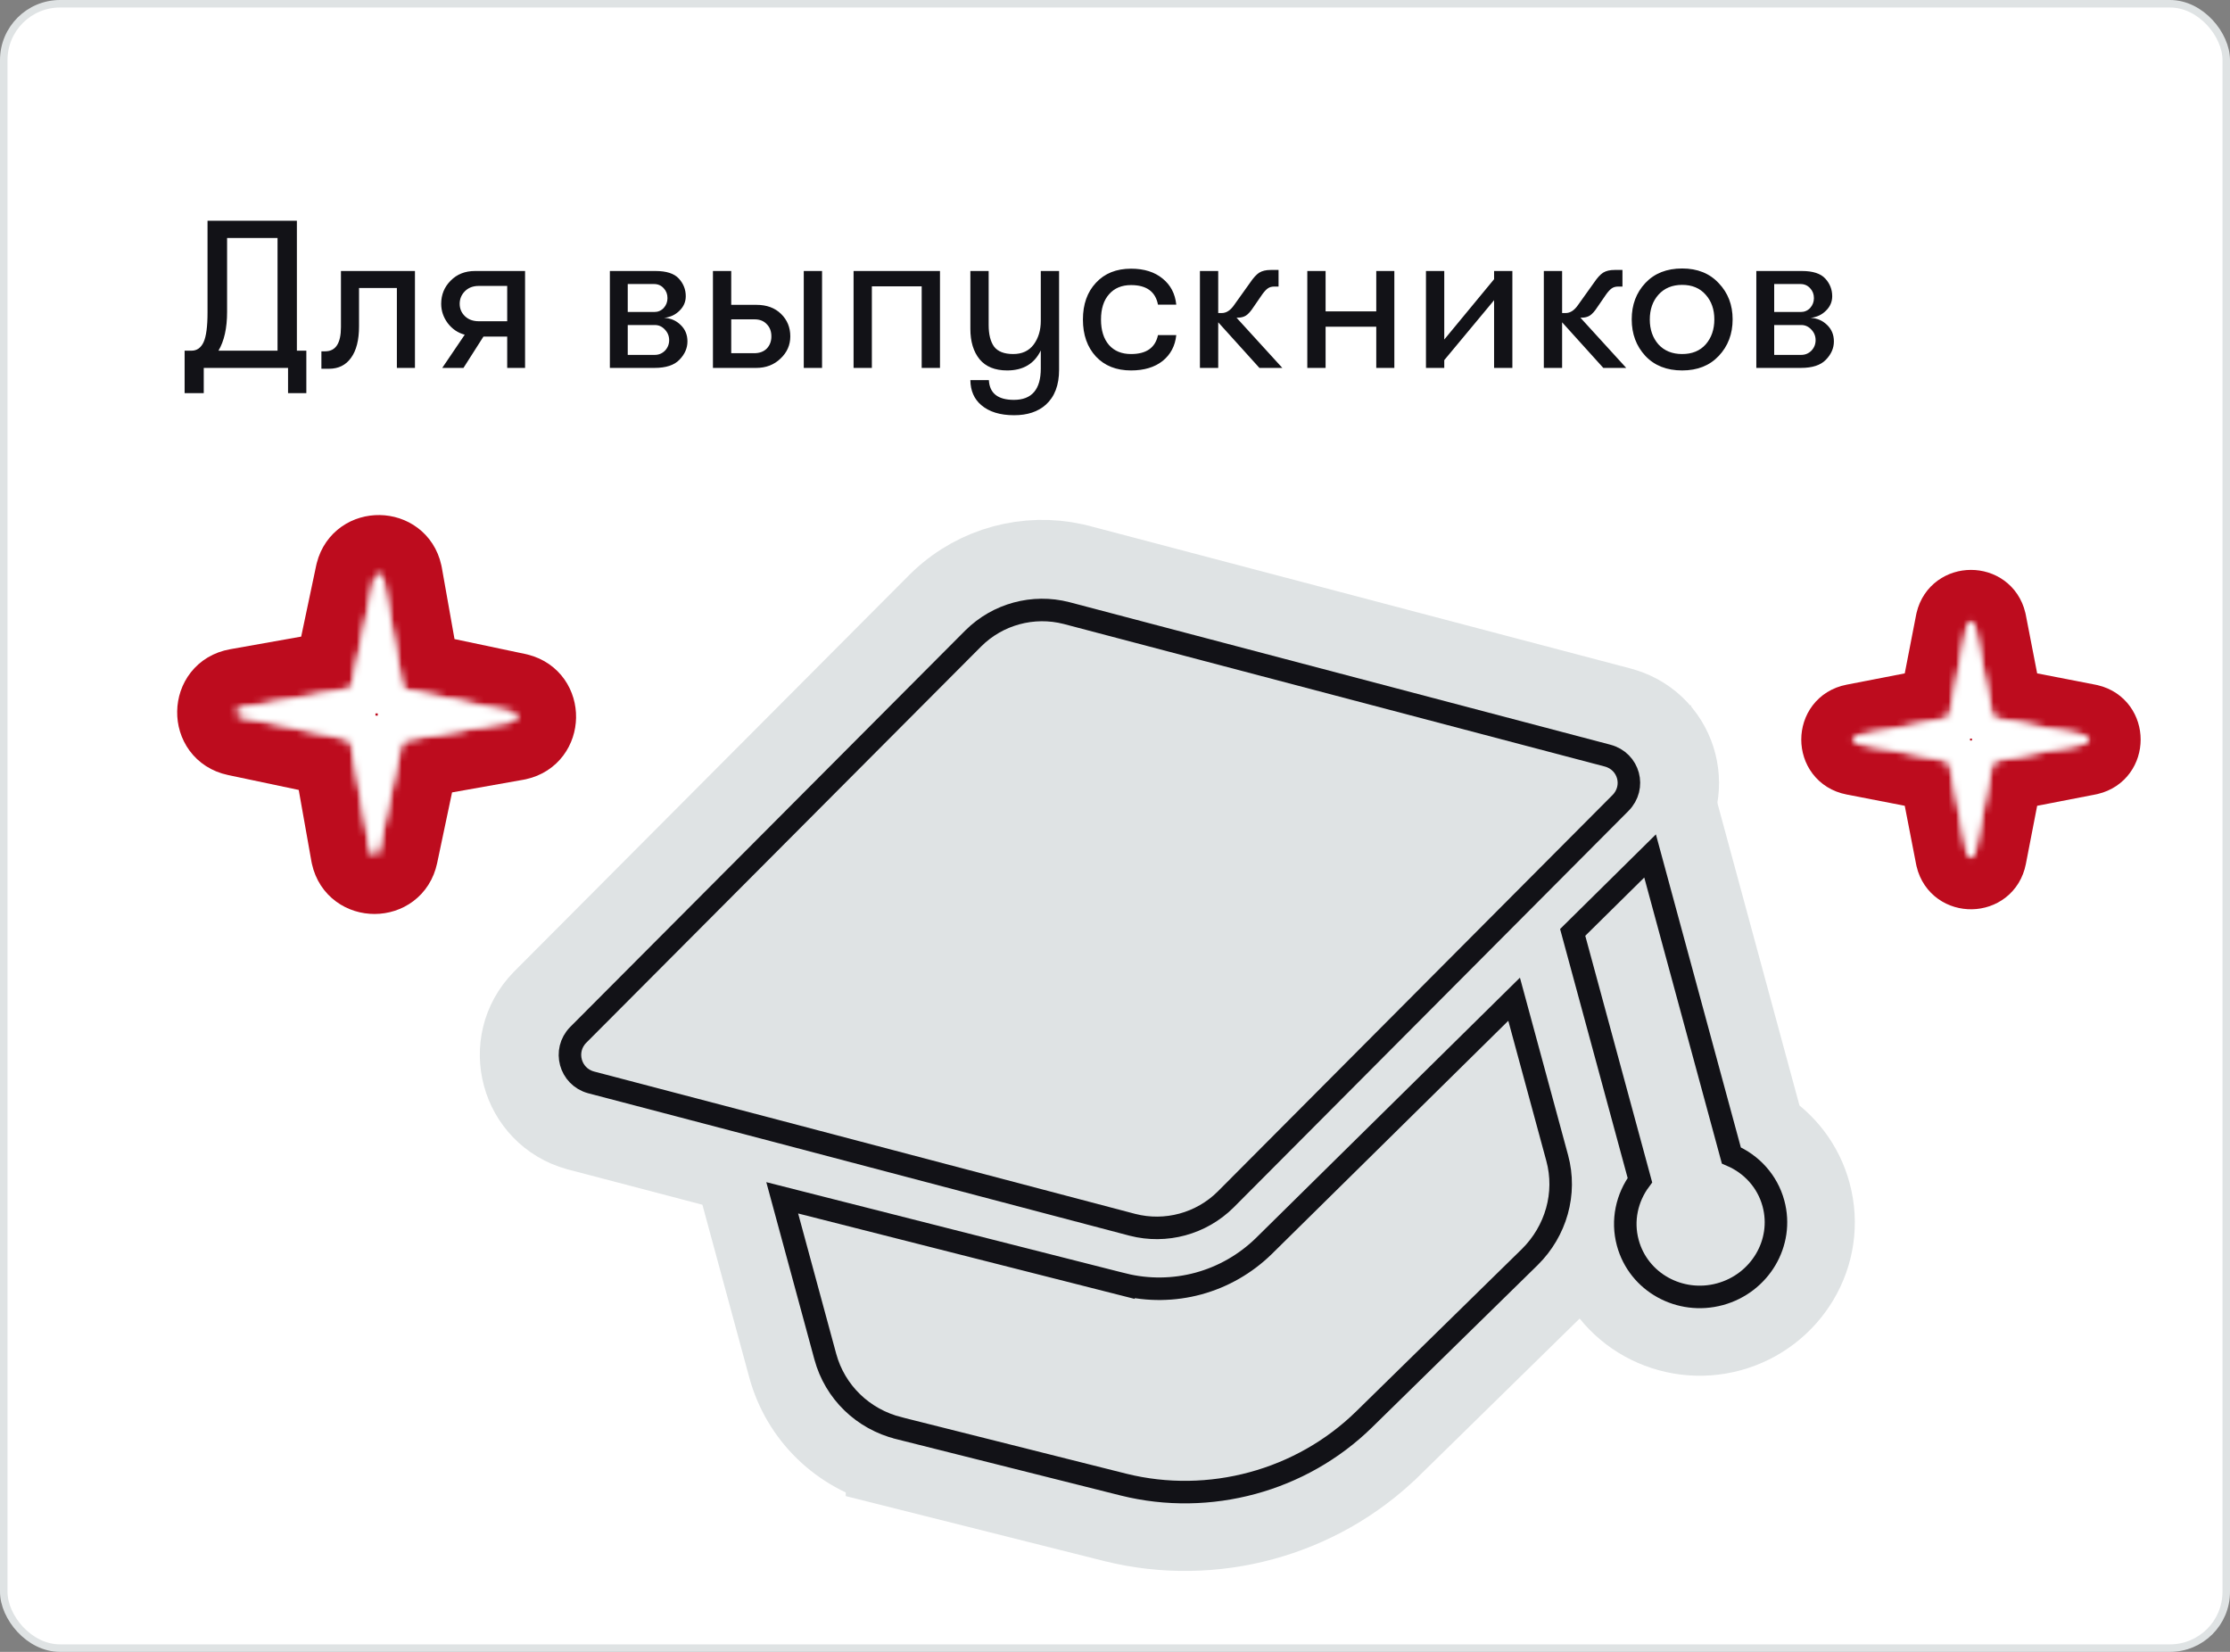
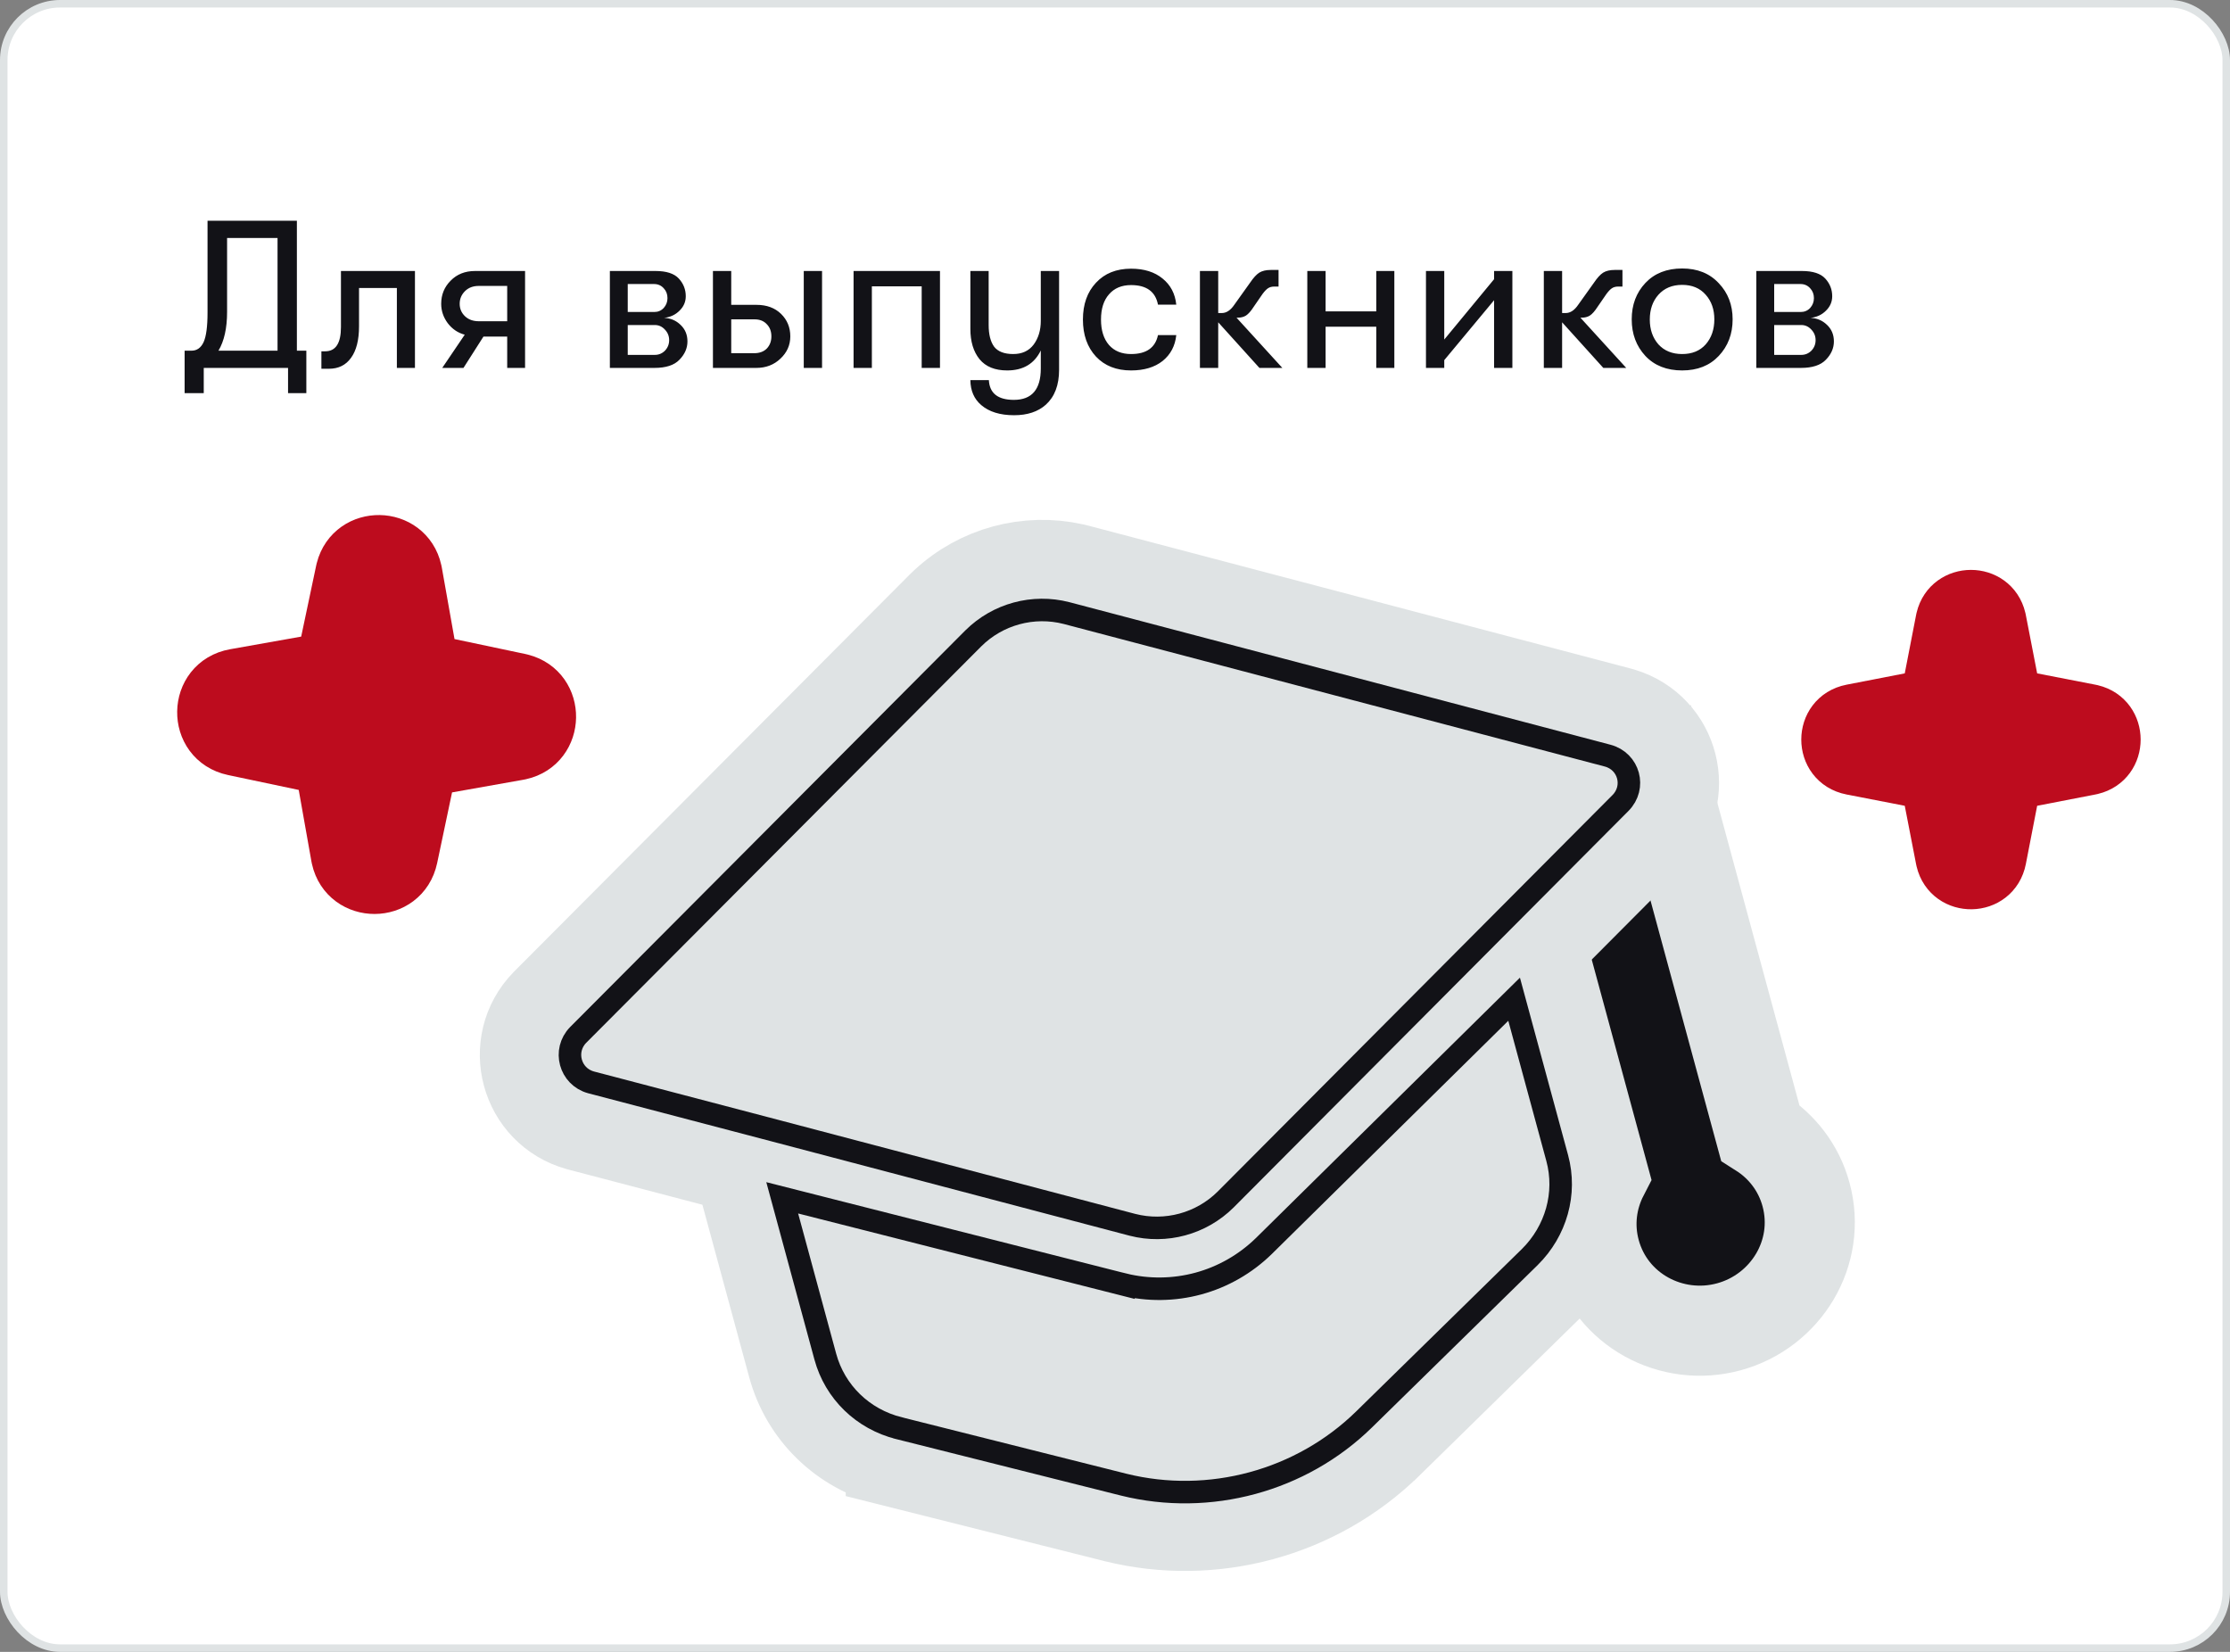
<svg xmlns="http://www.w3.org/2000/svg" width="297" height="220" viewBox="0 0 297 220" fill="none">
  <rect x="0" y="0" width="297" height="220" fill="#808080" stroke="none" />
  <rect x="0.5" y="0.5" width="296" height="219" rx="7.5" fill="white" />
  <rect x="0.5" y="0.5" width="296" height="219" rx="7.5" stroke="#DFE3E4" />
  <path d="M39.54 46.704H40.8V52.36H38.364V49H27.136V52.36H24.588V46.704H25.512C26.221 46.704 26.753 46.331 27.108 45.584C27.463 44.819 27.64 43.493 27.64 41.608V29.4H39.54V46.704ZM29.096 46.704H36.964V31.696H30.244V41.552C30.244 43.699 29.861 45.416 29.096 46.704ZM42.805 46.788H43.309C44.709 46.788 45.409 45.715 45.409 43.568V36.092H55.265V49H52.857V38.36H47.817V43.456C47.817 45.285 47.462 46.685 46.753 47.656C46.062 48.627 45.082 49.112 43.813 49.112H42.805V46.788ZM58.899 49L61.895 44.576C60.981 44.333 60.225 43.82 59.627 43.036C59.049 42.252 58.759 41.393 58.759 40.46C58.759 39.247 59.179 38.22 60.019 37.38C60.859 36.521 61.942 36.092 63.267 36.092H69.931V49H67.551V44.828H64.387L61.727 49H58.899ZM63.771 42.784H67.551V38.08H63.771C63.006 38.08 62.39 38.313 61.923 38.78C61.457 39.247 61.223 39.807 61.223 40.46C61.223 41.113 61.457 41.664 61.923 42.112C62.39 42.56 63.006 42.784 63.771 42.784ZM81.225 36.092H87.301C88.757 36.092 89.793 36.428 90.409 37.1C91.025 37.772 91.333 38.556 91.333 39.452C91.333 40.199 91.053 40.843 90.493 41.384C89.952 41.925 89.27 42.243 88.449 42.336C89.308 42.373 90.036 42.681 90.633 43.26C91.249 43.839 91.557 44.576 91.557 45.472C91.557 46.368 91.202 47.18 90.493 47.908C89.802 48.636 88.692 49 87.161 49H81.225V36.092ZM87.133 41.552C87.637 41.552 88.057 41.375 88.393 41.02C88.729 40.647 88.897 40.208 88.897 39.704C88.897 39.181 88.729 38.743 88.393 38.388C88.057 38.015 87.628 37.828 87.105 37.828H83.605V41.552H87.133ZM83.605 43.288V47.264H87.217C87.74 47.264 88.188 47.077 88.561 46.704C88.934 46.312 89.121 45.845 89.121 45.304C89.121 44.763 88.934 44.296 88.561 43.904C88.188 43.493 87.74 43.288 87.217 43.288H83.605ZM94.952 36.092H97.388V40.6H100.748C102.11 40.6 103.202 41.001 104.024 41.804C104.845 42.607 105.256 43.605 105.256 44.8C105.256 45.957 104.817 46.947 103.94 47.768C103.081 48.589 102.008 49 100.72 49H94.952V36.092ZM107.048 49V36.092H109.484V49H107.048ZM97.388 42.532V47.04H100.44C101.149 47.04 101.709 46.835 102.12 46.424C102.53 45.995 102.736 45.453 102.736 44.8C102.736 44.128 102.53 43.587 102.12 43.176C101.728 42.747 101.186 42.532 100.496 42.532H97.388ZM125.19 49H122.754V38.136H116.118V49H113.682V36.092H125.19V49ZM138.617 36.092H141.053V49.252C141.053 51.287 140.465 52.836 139.289 53.9C138.244 54.833 136.835 55.3 135.061 55.3C133.195 55.3 131.739 54.852 130.693 53.956C129.741 53.153 129.256 52.043 129.237 50.624H131.701C131.795 52.379 132.905 53.256 135.033 53.256C137.423 53.256 138.617 51.865 138.617 49.084V46.676C137.759 48.449 136.265 49.336 134.137 49.336C132.513 49.336 131.291 48.841 130.469 47.852C129.648 46.844 129.237 45.491 129.237 43.792V36.092H131.673V43.288C131.673 44.539 131.916 45.5 132.401 46.172C132.905 46.825 133.755 47.152 134.949 47.152C136.125 47.152 137.031 46.732 137.665 45.892C138.3 45.033 138.617 43.979 138.617 42.728V36.092ZM150.64 49.336C148.68 49.336 147.121 48.72 145.964 47.488C144.807 46.237 144.228 44.595 144.228 42.56C144.228 40.525 144.807 38.892 145.964 37.66C147.121 36.409 148.68 35.784 150.64 35.784C152.376 35.784 153.776 36.223 154.84 37.1C155.904 37.959 156.511 39.116 156.66 40.572H154.224C153.888 38.836 152.693 37.968 150.64 37.968C149.389 37.968 148.409 38.379 147.7 39.2C146.991 40.003 146.636 41.123 146.636 42.56C146.636 43.997 146.991 45.127 147.7 45.948C148.409 46.751 149.389 47.152 150.64 47.152C152.675 47.152 153.869 46.312 154.224 44.632H156.66C156.511 46.069 155.904 47.217 154.84 48.076C153.776 48.916 152.376 49.336 150.64 49.336ZM170.787 49H167.735L162.247 42.924V49H159.811V36.092H162.247V41.692H162.723C163.339 41.692 163.899 41.319 164.403 40.572L166.503 37.632C166.932 36.997 167.334 36.559 167.707 36.316C168.099 36.073 168.612 35.952 169.247 35.952H170.283V38.164H169.723C169.387 38.164 169.107 38.239 168.883 38.388C168.678 38.519 168.435 38.771 168.155 39.144L166.979 40.852C166.606 41.431 166.26 41.823 165.943 42.028C165.644 42.215 165.28 42.308 164.851 42.308H164.683L170.787 49ZM174.112 49V36.092H176.548V41.468H183.296V36.092H185.704V49H183.296V43.512H176.548V49H174.112ZM198.988 39.984L192.352 47.964V49H189.916V36.092H192.352V45.22L198.988 37.184V36.092H201.424V49H198.988V39.984ZM216.588 49H213.536L208.048 42.924V49H205.612V36.092H208.048V41.692H208.524C209.14 41.692 209.7 41.319 210.204 40.572L212.304 37.632C212.733 36.997 213.134 36.559 213.508 36.316C213.9 36.073 214.413 35.952 215.048 35.952H216.084V38.164H215.524C215.188 38.164 214.908 38.239 214.684 38.388C214.478 38.519 214.236 38.771 213.956 39.144L212.78 40.852C212.406 41.431 212.061 41.823 211.744 42.028C211.445 42.215 211.081 42.308 210.652 42.308H210.484L216.588 49ZM224.038 49.336C221.985 49.336 220.351 48.692 219.138 47.404C217.925 46.097 217.318 44.473 217.318 42.532C217.318 40.591 217.925 38.976 219.138 37.688C220.351 36.4 221.985 35.756 224.038 35.756C226.073 35.756 227.697 36.409 228.91 37.716C230.142 39.004 230.758 40.609 230.758 42.532C230.758 44.473 230.142 46.097 228.91 47.404C227.697 48.692 226.073 49.336 224.038 49.336ZM220.874 45.864C221.658 46.723 222.713 47.152 224.038 47.152C225.363 47.152 226.409 46.723 227.174 45.864C227.939 44.987 228.322 43.876 228.322 42.532C228.322 41.207 227.939 40.115 227.174 39.256C226.409 38.379 225.363 37.94 224.038 37.94C222.713 37.94 221.658 38.379 220.874 39.256C220.109 40.115 219.726 41.216 219.726 42.56C219.726 43.885 220.109 44.987 220.874 45.864ZM233.913 36.092H239.989C241.445 36.092 242.481 36.428 243.097 37.1C243.713 37.772 244.021 38.556 244.021 39.452C244.021 40.199 243.741 40.843 243.181 41.384C242.639 41.925 241.958 42.243 241.137 42.336C241.995 42.373 242.723 42.681 243.321 43.26C243.937 43.839 244.245 44.576 244.245 45.472C244.245 46.368 243.89 47.18 243.181 47.908C242.49 48.636 241.379 49 239.849 49H233.913V36.092ZM239.821 41.552C240.325 41.552 240.745 41.375 241.081 41.02C241.417 40.647 241.585 40.208 241.585 39.704C241.585 39.181 241.417 38.743 241.081 38.388C240.745 38.015 240.315 37.828 239.793 37.828H236.293V41.552H239.821ZM236.293 43.288V47.264H239.905C240.427 47.264 240.875 47.077 241.249 46.704C241.622 46.312 241.809 45.845 241.809 45.304C241.809 44.763 241.622 44.296 241.249 43.904C240.875 43.493 240.427 43.288 239.905 43.288H236.293Z" fill="#121217" />
  <path d="M46.066 75.968C47.24 71.396 53.84 71.502 54.867 76.11L54.912 76.336L57.067 88.47L69.128 91.014L69.352 91.067C73.925 92.241 73.819 98.84 69.211 99.867L68.985 99.912L56.849 102.068L54.306 114.128C53.293 118.927 46.496 118.893 45.453 114.212L45.407 113.985L43.251 101.849L31.193 99.306C26.317 98.278 26.43 91.279 31.336 90.408L43.469 88.252L46.014 76.193L46.066 75.968Z" fill="#BD0C1E" stroke="#BD0C1E" stroke-width="8" />
  <mask id="path-4-inside-1_2488_92" fill="white">
    <path d="M49.928 77.019C50.049 76.445 50.871 76.459 50.974 77.035L53.538 91.474C53.577 91.688 53.741 91.857 53.953 91.902L68.302 94.928C68.875 95.049 68.862 95.872 68.285 95.974L53.847 98.539C53.633 98.577 53.463 98.741 53.419 98.954L50.392 113.302C50.271 113.875 49.449 113.862 49.346 113.286L46.782 98.847C46.743 98.633 46.579 98.464 46.367 98.419L32.018 95.392C31.445 95.272 31.458 94.449 32.035 94.347L46.473 91.782C46.687 91.744 46.857 91.58 46.901 91.367L49.928 77.019Z" />
  </mask>
  <path d="M49.928 77.019C50.049 76.445 50.871 76.459 50.974 77.035L53.538 91.474C53.577 91.688 53.741 91.857 53.953 91.902L68.302 94.928C68.875 95.049 68.862 95.872 68.285 95.974L53.847 98.539C53.633 98.577 53.463 98.741 53.419 98.954L50.392 113.302C50.271 113.875 49.449 113.862 49.346 113.286L46.782 98.847C46.743 98.633 46.579 98.464 46.367 98.419L32.018 95.392C31.445 95.272 31.458 94.449 32.035 94.347L46.473 91.782C46.687 91.744 46.857 91.58 46.901 91.367L49.928 77.019Z" fill="#BD0C1E" />
-   <path d="M46.473 91.782L43.195 73.325L46.473 91.782ZM46.901 91.367L28.559 87.498L46.901 91.367ZM32.018 95.392L35.887 77.05L32.018 95.392ZM32.035 94.347L35.313 112.804L32.035 94.347ZM46.782 98.847L28.324 102.125L46.782 98.847ZM46.367 98.419L42.498 116.761L46.367 98.419ZM50.392 113.302L32.05 109.433L50.392 113.302ZM49.346 113.286L67.803 110.007L49.346 113.286ZM53.847 98.539L57.125 116.996L53.847 98.539ZM53.419 98.954L71.761 102.823L53.419 98.954ZM68.302 94.928L64.433 113.271L68.302 94.928ZM68.285 95.974L65.007 77.517L68.285 95.974ZM53.538 91.474L71.996 88.195L53.538 91.474ZM53.953 91.902L57.822 73.559L53.953 91.902ZM50.974 77.035L32.517 80.314L50.974 77.035ZM49.928 77.019L68.27 80.888L49.928 77.019ZM50.974 77.035L32.517 80.314L35.081 94.752L53.538 91.474L71.996 88.195L69.431 73.757L50.974 77.035ZM53.953 91.902L50.084 110.244L64.433 113.271L68.302 94.928L72.171 76.586L57.822 73.559L53.953 91.902ZM68.285 95.974L65.007 77.517L50.568 80.082L53.847 98.539L57.125 116.996L71.564 114.432L68.285 95.974ZM53.419 98.954L35.076 95.085L32.05 109.433L50.392 113.302L68.734 117.171L71.761 102.823L53.419 98.954ZM49.346 113.286L67.803 110.007L65.239 95.569L46.782 98.847L28.324 102.125L30.889 116.564L49.346 113.286ZM46.367 98.419L50.236 80.076L35.887 77.05L32.018 95.392L28.149 113.735L42.498 116.761L46.367 98.419ZM32.035 94.347L35.313 112.804L49.752 110.239L46.473 91.782L43.195 73.325L28.756 75.889L32.035 94.347ZM46.901 91.367L65.244 95.236L68.27 80.888L49.928 77.019L31.586 73.15L28.559 87.498L46.901 91.367ZM46.473 91.782L49.752 110.239C57.492 108.864 63.621 102.928 65.244 95.236L46.901 91.367L28.559 87.498C30.092 80.232 35.883 74.624 43.195 73.325L46.473 91.782ZM32.018 95.392L35.887 77.05C55.478 81.182 55.026 109.302 35.313 112.804L32.035 94.347L28.756 75.889C7.89 79.596 7.412 109.361 28.149 113.735L32.018 95.392ZM46.782 98.847L65.239 95.569C63.864 87.829 57.927 81.699 50.236 80.076L46.367 98.419L42.498 116.761C35.231 115.229 29.623 109.438 28.324 102.125L46.782 98.847ZM50.392 113.302L32.05 109.433C36.182 89.843 64.302 90.294 67.803 110.007L49.346 113.286L30.889 116.564C34.595 137.43 64.361 137.908 68.734 117.171L50.392 113.302ZM53.847 98.539L50.568 80.082C42.828 81.457 36.699 87.393 35.076 95.085L53.419 98.954L71.761 102.823C70.228 110.089 64.437 115.697 57.125 116.996L53.847 98.539ZM68.302 94.928L64.433 113.271C44.842 109.139 45.294 81.019 65.007 77.517L68.285 95.974L71.564 114.432C92.43 110.725 92.908 80.96 72.171 76.586L68.302 94.928ZM53.538 91.474L35.081 94.752C36.456 102.492 42.393 108.622 50.084 110.244L53.953 91.902L57.822 73.559C65.089 75.092 70.697 80.883 71.996 88.195L53.538 91.474ZM50.974 77.035L69.431 73.757C65.725 52.891 35.959 52.413 31.586 73.15L49.928 77.019L68.27 80.888C64.138 100.478 36.018 100.027 32.517 80.314L50.974 77.035Z" fill="white" mask="url(#path-4-inside-1_2488_92)" />
-   <path d="M46.473 91.782L43.195 73.325L46.473 91.782ZM46.901 91.367L28.559 87.498L46.901 91.367ZM32.018 95.392L35.887 77.05L32.018 95.392ZM32.035 94.347L35.313 112.804L32.035 94.347ZM46.782 98.847L28.324 102.125L46.782 98.847ZM46.367 98.419L42.498 116.761L46.367 98.419ZM50.392 113.302L32.05 109.433L50.392 113.302ZM49.346 113.286L67.803 110.007L49.346 113.286ZM53.847 98.539L57.125 116.996L53.847 98.539ZM53.419 98.954L71.761 102.823L53.419 98.954ZM68.302 94.928L64.433 113.271L68.302 94.928ZM68.285 95.974L65.007 77.517L68.285 95.974ZM53.538 91.474L71.996 88.195L53.538 91.474ZM53.953 91.902L57.822 73.559L53.953 91.902ZM50.974 77.035L32.517 80.314L50.974 77.035ZM49.928 77.019L68.27 80.888L49.928 77.019ZM50.974 77.035L32.517 80.314L35.081 94.752L53.538 91.474L71.996 88.195L69.431 73.757L50.974 77.035ZM53.953 91.902L50.084 110.244L64.433 113.271L68.302 94.928L72.171 76.586L57.822 73.559L53.953 91.902ZM68.285 95.974L65.007 77.517L50.568 80.082L53.847 98.539L57.125 116.996L71.564 114.432L68.285 95.974ZM53.419 98.954L35.076 95.085L32.05 109.433L50.392 113.302L68.734 117.171L71.761 102.823L53.419 98.954ZM49.346 113.286L67.803 110.007L65.239 95.569L46.782 98.847L28.324 102.125L30.889 116.564L49.346 113.286ZM46.367 98.419L50.236 80.076L35.887 77.05L32.018 95.392L28.149 113.735L42.498 116.761L46.367 98.419ZM32.035 94.347L35.313 112.804L49.752 110.239L46.473 91.782L43.195 73.325L28.756 75.889L32.035 94.347ZM46.901 91.367L65.244 95.236L68.27 80.888L49.928 77.019L31.586 73.15L28.559 87.498L46.901 91.367ZM46.473 91.782L49.752 110.239C57.492 108.864 63.621 102.928 65.244 95.236L46.901 91.367L28.559 87.498C30.092 80.232 35.883 74.624 43.195 73.325L46.473 91.782ZM32.018 95.392L35.887 77.05C55.478 81.182 55.026 109.302 35.313 112.804L32.035 94.347L28.756 75.889C7.89 79.596 7.412 109.361 28.149 113.735L32.018 95.392ZM46.782 98.847L65.239 95.569C63.864 87.829 57.927 81.699 50.236 80.076L46.367 98.419L42.498 116.761C35.231 115.229 29.623 109.438 28.324 102.125L46.782 98.847ZM50.392 113.302L32.05 109.433C36.182 89.843 64.302 90.294 67.803 110.007L49.346 113.286L30.889 116.564C34.595 137.43 64.361 137.908 68.734 117.171L50.392 113.302ZM53.847 98.539L50.568 80.082C42.828 81.457 36.699 87.393 35.076 95.085L53.419 98.954L71.761 102.823C70.228 110.089 64.437 115.697 57.125 116.996L53.847 98.539ZM68.302 94.928L64.433 113.271C44.842 109.139 45.294 81.019 65.007 77.517L68.285 95.974L71.564 114.432C92.43 110.725 92.908 80.96 72.171 76.586L68.302 94.928ZM53.538 91.474L35.081 94.752C36.456 102.492 42.393 108.622 50.084 110.244L53.953 91.902L57.822 73.559C65.089 75.092 70.697 80.883 71.996 88.195L53.538 91.474ZM50.974 77.035L69.431 73.757C65.725 52.891 35.959 52.413 31.586 73.15L49.928 77.019L68.27 80.888C64.138 100.478 36.018 100.027 32.517 80.314L50.974 77.035Z" fill="white" mask="url(#path-4-inside-1_2488_92)" />
  <path d="M258.667 82.398C259.626 78.401 265.374 78.401 266.333 82.398L266.375 82.596L268.331 92.668L278.404 94.625L278.602 94.667C282.599 95.626 282.599 101.374 278.602 102.333L278.404 102.375L268.331 104.331L266.375 114.404C265.561 118.598 259.641 118.664 258.667 114.602L258.625 114.404L256.668 104.331L246.596 102.375C242.336 101.548 242.336 95.452 246.596 94.625L256.668 92.668L258.625 82.596L258.667 82.398Z" fill="#BD0C1E" stroke="#BD0C1E" stroke-width="7" />
  <mask id="path-7-inside-2_2488_92" fill="white">
-     <path d="M262.061 83.263C262.154 82.78 262.846 82.78 262.939 83.263L265.289 95.357C265.323 95.537 265.463 95.677 265.643 95.712L277.737 98.061C278.22 98.154 278.22 98.846 277.737 98.939L265.643 101.289C265.463 101.323 265.323 101.463 265.289 101.643L262.939 113.737C262.846 114.22 262.154 114.22 262.061 113.737L259.711 101.643C259.677 101.463 259.537 101.323 259.357 101.289L247.263 98.939C246.78 98.846 246.78 98.154 247.263 98.061L259.357 95.712C259.537 95.677 259.677 95.537 259.711 95.357L262.061 83.263Z" />
-   </mask>
+     </mask>
  <path d="M262.061 83.263C262.154 82.78 262.846 82.78 262.939 83.263L265.289 95.357C265.323 95.537 265.463 95.677 265.643 95.712L277.737 98.061C278.22 98.154 278.22 98.846 277.737 98.939L265.643 101.289C265.463 101.323 265.323 101.463 265.289 101.643L262.939 113.737C262.846 114.22 262.154 114.22 262.061 113.737L259.711 101.643C259.677 101.463 259.537 101.323 259.357 101.289L247.263 98.939C246.78 98.846 246.78 98.154 247.263 98.061L259.357 95.712C259.537 95.677 259.677 95.537 259.711 95.357L262.061 83.263Z" fill="#BD0C1E" />
  <path d="M259.357 95.712L256.354 80.25L259.357 95.712ZM259.711 95.357L244.25 92.355L259.711 95.357ZM247.263 98.939L250.266 83.478L247.263 98.939ZM247.263 98.061L250.266 113.522L247.263 98.061ZM259.711 101.643L244.25 104.646L259.711 101.643ZM259.357 101.289L256.354 116.75L259.357 101.289ZM262.939 113.737L278.401 116.74L262.939 113.737ZM262.061 113.737L246.599 116.74L262.061 113.737ZM265.643 101.289L268.646 116.75L265.643 101.289ZM265.289 101.643L280.75 104.646L280.75 104.646L265.289 101.643ZM277.737 98.061L280.74 82.6L277.737 98.061ZM277.737 98.939L280.74 114.401L277.737 98.939ZM265.289 95.357L280.75 92.355L280.75 92.355L265.289 95.357ZM265.643 95.712L268.646 80.25L265.643 95.712ZM262.939 83.263L247.478 86.266L262.939 83.263ZM262.061 83.263L277.522 86.266L262.061 83.263ZM262.939 83.263L247.478 86.266L249.827 98.36L265.289 95.357L280.75 92.355L278.401 80.26L262.939 83.263ZM265.643 95.712L262.64 111.173L274.734 113.522L277.737 98.061L280.74 82.6L268.646 80.25L265.643 95.712ZM277.737 98.939L274.734 83.478L262.64 85.827L265.643 101.289L268.646 116.75L280.74 114.401L277.737 98.939ZM265.289 101.643L249.827 98.64L247.478 110.734L262.939 113.737L278.401 116.74L280.75 104.646L265.289 101.643ZM262.061 113.737L277.522 110.734L275.173 98.64L259.711 101.643L244.25 104.646L246.599 116.74L262.061 113.737ZM259.357 101.289L262.36 85.827L250.266 83.478L247.263 98.939L244.26 114.401L256.354 116.75L259.357 101.289ZM247.263 98.061L250.266 113.522L262.36 111.173L259.357 95.712L256.354 80.25L244.26 82.6L247.263 98.061ZM259.711 95.357L275.173 98.36L277.522 86.266L262.061 83.263L246.599 80.26L244.25 92.355L259.711 95.357ZM259.357 95.712L262.36 111.173C268.844 109.913 273.913 104.844 275.173 98.36L259.711 95.357L244.25 92.355C245.44 86.229 250.229 81.44 256.354 80.25L259.357 95.712ZM247.263 98.939L250.266 83.478C266.779 86.686 266.778 110.314 250.266 113.522L247.263 98.061L244.26 82.6C226.781 85.994 226.78 111.006 244.26 114.401L247.263 98.939ZM259.711 101.643L275.173 98.64C273.913 92.156 268.844 87.087 262.36 85.827L259.357 101.289L256.354 116.75C250.229 115.56 245.44 110.771 244.25 104.646L259.711 101.643ZM262.939 113.737L247.478 110.734C250.686 94.221 274.314 94.222 277.522 110.734L262.061 113.737L246.599 116.74C249.994 134.219 275.006 134.22 278.401 116.74L262.939 113.737ZM265.643 101.289L262.64 85.827C256.156 87.087 251.087 92.156 249.827 98.64L265.289 101.643L280.75 104.646C279.56 110.771 274.771 115.56 268.646 116.75L265.643 101.289ZM277.737 98.061L274.734 113.522C258.221 110.314 258.222 86.686 274.734 83.478L277.737 98.939L280.74 114.401C298.219 111.006 298.22 85.994 280.74 82.6L277.737 98.061ZM265.289 95.357L249.827 98.36C251.087 104.844 256.156 109.913 262.64 111.173L265.643 95.712L268.646 80.25C274.771 81.44 279.56 86.229 280.75 92.355L265.289 95.357ZM262.939 83.263L278.401 80.26C275.006 62.781 249.994 62.78 246.599 80.26L262.061 83.263L277.522 86.266C274.314 102.779 250.686 102.778 247.478 86.266L262.939 83.263Z" fill="white" mask="url(#path-7-inside-2_2488_92)" />
-   <path d="M259.357 95.712L256.354 80.25L259.357 95.712ZM259.711 95.357L244.25 92.355L259.711 95.357ZM247.263 98.939L250.266 83.478L247.263 98.939ZM247.263 98.061L250.266 113.522L247.263 98.061ZM259.711 101.643L244.25 104.646L259.711 101.643ZM259.357 101.289L256.354 116.75L259.357 101.289ZM262.939 113.737L278.401 116.74L262.939 113.737ZM262.061 113.737L246.599 116.74L262.061 113.737ZM265.643 101.289L268.646 116.75L265.643 101.289ZM265.289 101.643L280.75 104.646L280.75 104.646L265.289 101.643ZM277.737 98.061L280.74 82.6L277.737 98.061ZM277.737 98.939L280.74 114.401L277.737 98.939ZM265.289 95.357L280.75 92.355L280.75 92.355L265.289 95.357ZM265.643 95.712L268.646 80.25L265.643 95.712ZM262.939 83.263L247.478 86.266L262.939 83.263ZM262.061 83.263L277.522 86.266L262.061 83.263ZM262.939 83.263L247.478 86.266L249.827 98.36L265.289 95.357L280.75 92.355L278.401 80.26L262.939 83.263ZM265.643 95.712L262.64 111.173L274.734 113.522L277.737 98.061L280.74 82.6L268.646 80.25L265.643 95.712ZM277.737 98.939L274.734 83.478L262.64 85.827L265.643 101.289L268.646 116.75L280.74 114.401L277.737 98.939ZM265.289 101.643L249.827 98.64L247.478 110.734L262.939 113.737L278.401 116.74L280.75 104.646L265.289 101.643ZM262.061 113.737L277.522 110.734L275.173 98.64L259.711 101.643L244.25 104.646L246.599 116.74L262.061 113.737ZM259.357 101.289L262.36 85.827L250.266 83.478L247.263 98.939L244.26 114.401L256.354 116.75L259.357 101.289ZM247.263 98.061L250.266 113.522L262.36 111.173L259.357 95.712L256.354 80.25L244.26 82.6L247.263 98.061ZM259.711 95.357L275.173 98.36L277.522 86.266L262.061 83.263L246.599 80.26L244.25 92.355L259.711 95.357ZM259.357 95.712L262.36 111.173C268.844 109.913 273.913 104.844 275.173 98.36L259.711 95.357L244.25 92.355C245.44 86.229 250.229 81.44 256.354 80.25L259.357 95.712ZM247.263 98.939L250.266 83.478C266.779 86.686 266.778 110.314 250.266 113.522L247.263 98.061L244.26 82.6C226.781 85.994 226.78 111.006 244.26 114.401L247.263 98.939ZM259.711 101.643L275.173 98.64C273.913 92.156 268.844 87.087 262.36 85.827L259.357 101.289L256.354 116.75C250.229 115.56 245.44 110.771 244.25 104.646L259.711 101.643ZM262.939 113.737L247.478 110.734C250.686 94.221 274.314 94.222 277.522 110.734L262.061 113.737L246.599 116.74C249.994 134.219 275.006 134.22 278.401 116.74L262.939 113.737ZM265.643 101.289L262.64 85.827C256.156 87.087 251.087 92.156 249.827 98.64L265.289 101.643L280.75 104.646C279.56 110.771 274.771 115.56 268.646 116.75L265.643 101.289ZM277.737 98.061L274.734 113.522C258.221 110.314 258.222 86.686 274.734 83.478L277.737 98.939L280.74 114.401C298.219 111.006 298.22 85.994 280.74 82.6L277.737 98.061ZM265.289 95.357L249.827 98.36C251.087 104.844 256.156 109.913 262.64 111.173L265.643 95.712L268.646 80.25C274.771 81.44 279.56 86.229 280.75 92.355L265.289 95.357ZM262.939 83.263L278.401 80.26C275.006 62.781 249.994 62.78 246.599 80.26L262.061 83.263L277.522 86.266C274.314 102.779 250.686 102.778 247.478 86.266L262.939 83.263Z" fill="white" mask="url(#path-7-inside-2_2488_92)" />
-   <path d="M211.738 153.051C213.461 159.401 211.507 166.063 206.913 170.609L206.892 170.629L184.817 192.263L184.815 192.264C175.324 201.556 161.506 205.297 148.588 202.101L148.578 202.099L148.567 202.096L118.637 194.574L118.637 194.573C112.262 192.98 107.287 188.166 105.575 181.858L97.818 153.272L107.775 155.798L150.721 166.699C153.236 167.316 155.904 167.287 158.425 166.603C160.944 165.919 163.266 164.595 165.164 162.747L196.668 131.678L203.981 124.465L211.738 153.051Z" fill="#121217" stroke="#DFE3E4" stroke-width="12" />
+   <path d="M211.738 153.051C213.461 159.401 211.507 166.063 206.913 170.609L206.892 170.629L184.817 192.263L184.815 192.264C175.324 201.556 161.506 205.297 148.588 202.101L148.578 202.099L148.567 202.096L118.637 194.574L118.637 194.573C112.262 192.98 107.287 188.166 105.575 181.858L97.818 153.272L107.775 155.798L150.721 166.699C153.236 167.316 155.904 167.287 158.425 166.603C160.944 165.919 163.266 164.595 165.164 162.747L196.668 131.678L211.738 153.051Z" fill="#121217" stroke="#DFE3E4" stroke-width="12" />
  <path d="M234.422 150.834C237.296 152.656 239.561 155.503 240.535 159.092C242.646 166.874 237.839 174.65 230.243 176.711C222.642 178.774 214.565 174.484 212.455 166.706C211.482 163.121 211.994 159.514 213.559 156.484L204.425 122.823L206.917 120.362L214.773 112.602L222.087 105.377L234.422 150.834Z" fill="#121217" stroke="#DFE3E4" stroke-width="12" />
  <path d="M125.855 80.325C130.435 76.068 136.826 74.334 142.93 75.692L143.541 75.838L143.573 75.848L215.642 94.836L215.651 94.838L215.99 94.934C223.035 97.059 225.326 105.886 220.082 111.17L220.076 111.176L202.201 129.128L167.49 163.988L167.466 164.012C162.711 168.732 155.817 170.603 149.329 168.934L149.296 168.924L101.725 156.392L101.725 156.391L77.182 149.953L77.148 149.944L77.113 149.934C69.913 147.953 67.485 139.005 72.697 133.656L72.72 133.633L72.744 133.608L125.38 80.783L125.392 80.772L125.403 80.76L125.855 80.325Z" fill="#121217" stroke="#DFE3E4" stroke-width="12" />
  <path d="M207.395 154.23C208.676 158.95 207.237 163.957 203.747 167.411L203.742 167.415L181.668 189.048L181.667 189.049C173.296 197.243 161.08 200.556 149.669 197.733L149.664 197.731L119.734 190.21L119.733 190.209C114.91 189.006 111.196 185.389 109.918 180.68L104.179 159.528L106.668 160.16L149.63 171.065L149.63 171.064C152.891 171.867 156.34 171.831 159.604 170.946C162.866 170.061 165.86 168.349 168.303 165.971L199.828 134.882L201.656 133.079L207.395 154.23Z" fill="#DFE3E4" stroke="#121217" stroke-width="3" />
-   <path d="M230.586 153.883C233.241 155.02 235.38 157.28 236.192 160.27C237.621 165.539 234.379 170.926 229.064 172.368C223.748 173.811 218.227 170.795 216.798 165.528C215.987 162.538 216.687 159.501 218.41 157.179L209.456 124.179L210.078 123.564L217.935 115.804L219.764 113.998L230.586 153.883Z" fill="#DFE3E4" stroke="#121217" stroke-width="3" />
  <path d="M215.824 106.943L197.949 124.895L163.238 159.754C159.984 162.985 155.265 164.265 150.824 163.123L103.254 150.59L78.705 144.149C75.908 143.379 74.97 139.921 76.994 137.843L129.631 85.018C132.885 81.787 137.604 80.507 142.045 81.65L214.113 100.637C216.961 101.393 217.9 104.851 215.824 106.943Z" fill="#DFE3E4" stroke="#121217" stroke-width="3" />
</svg>